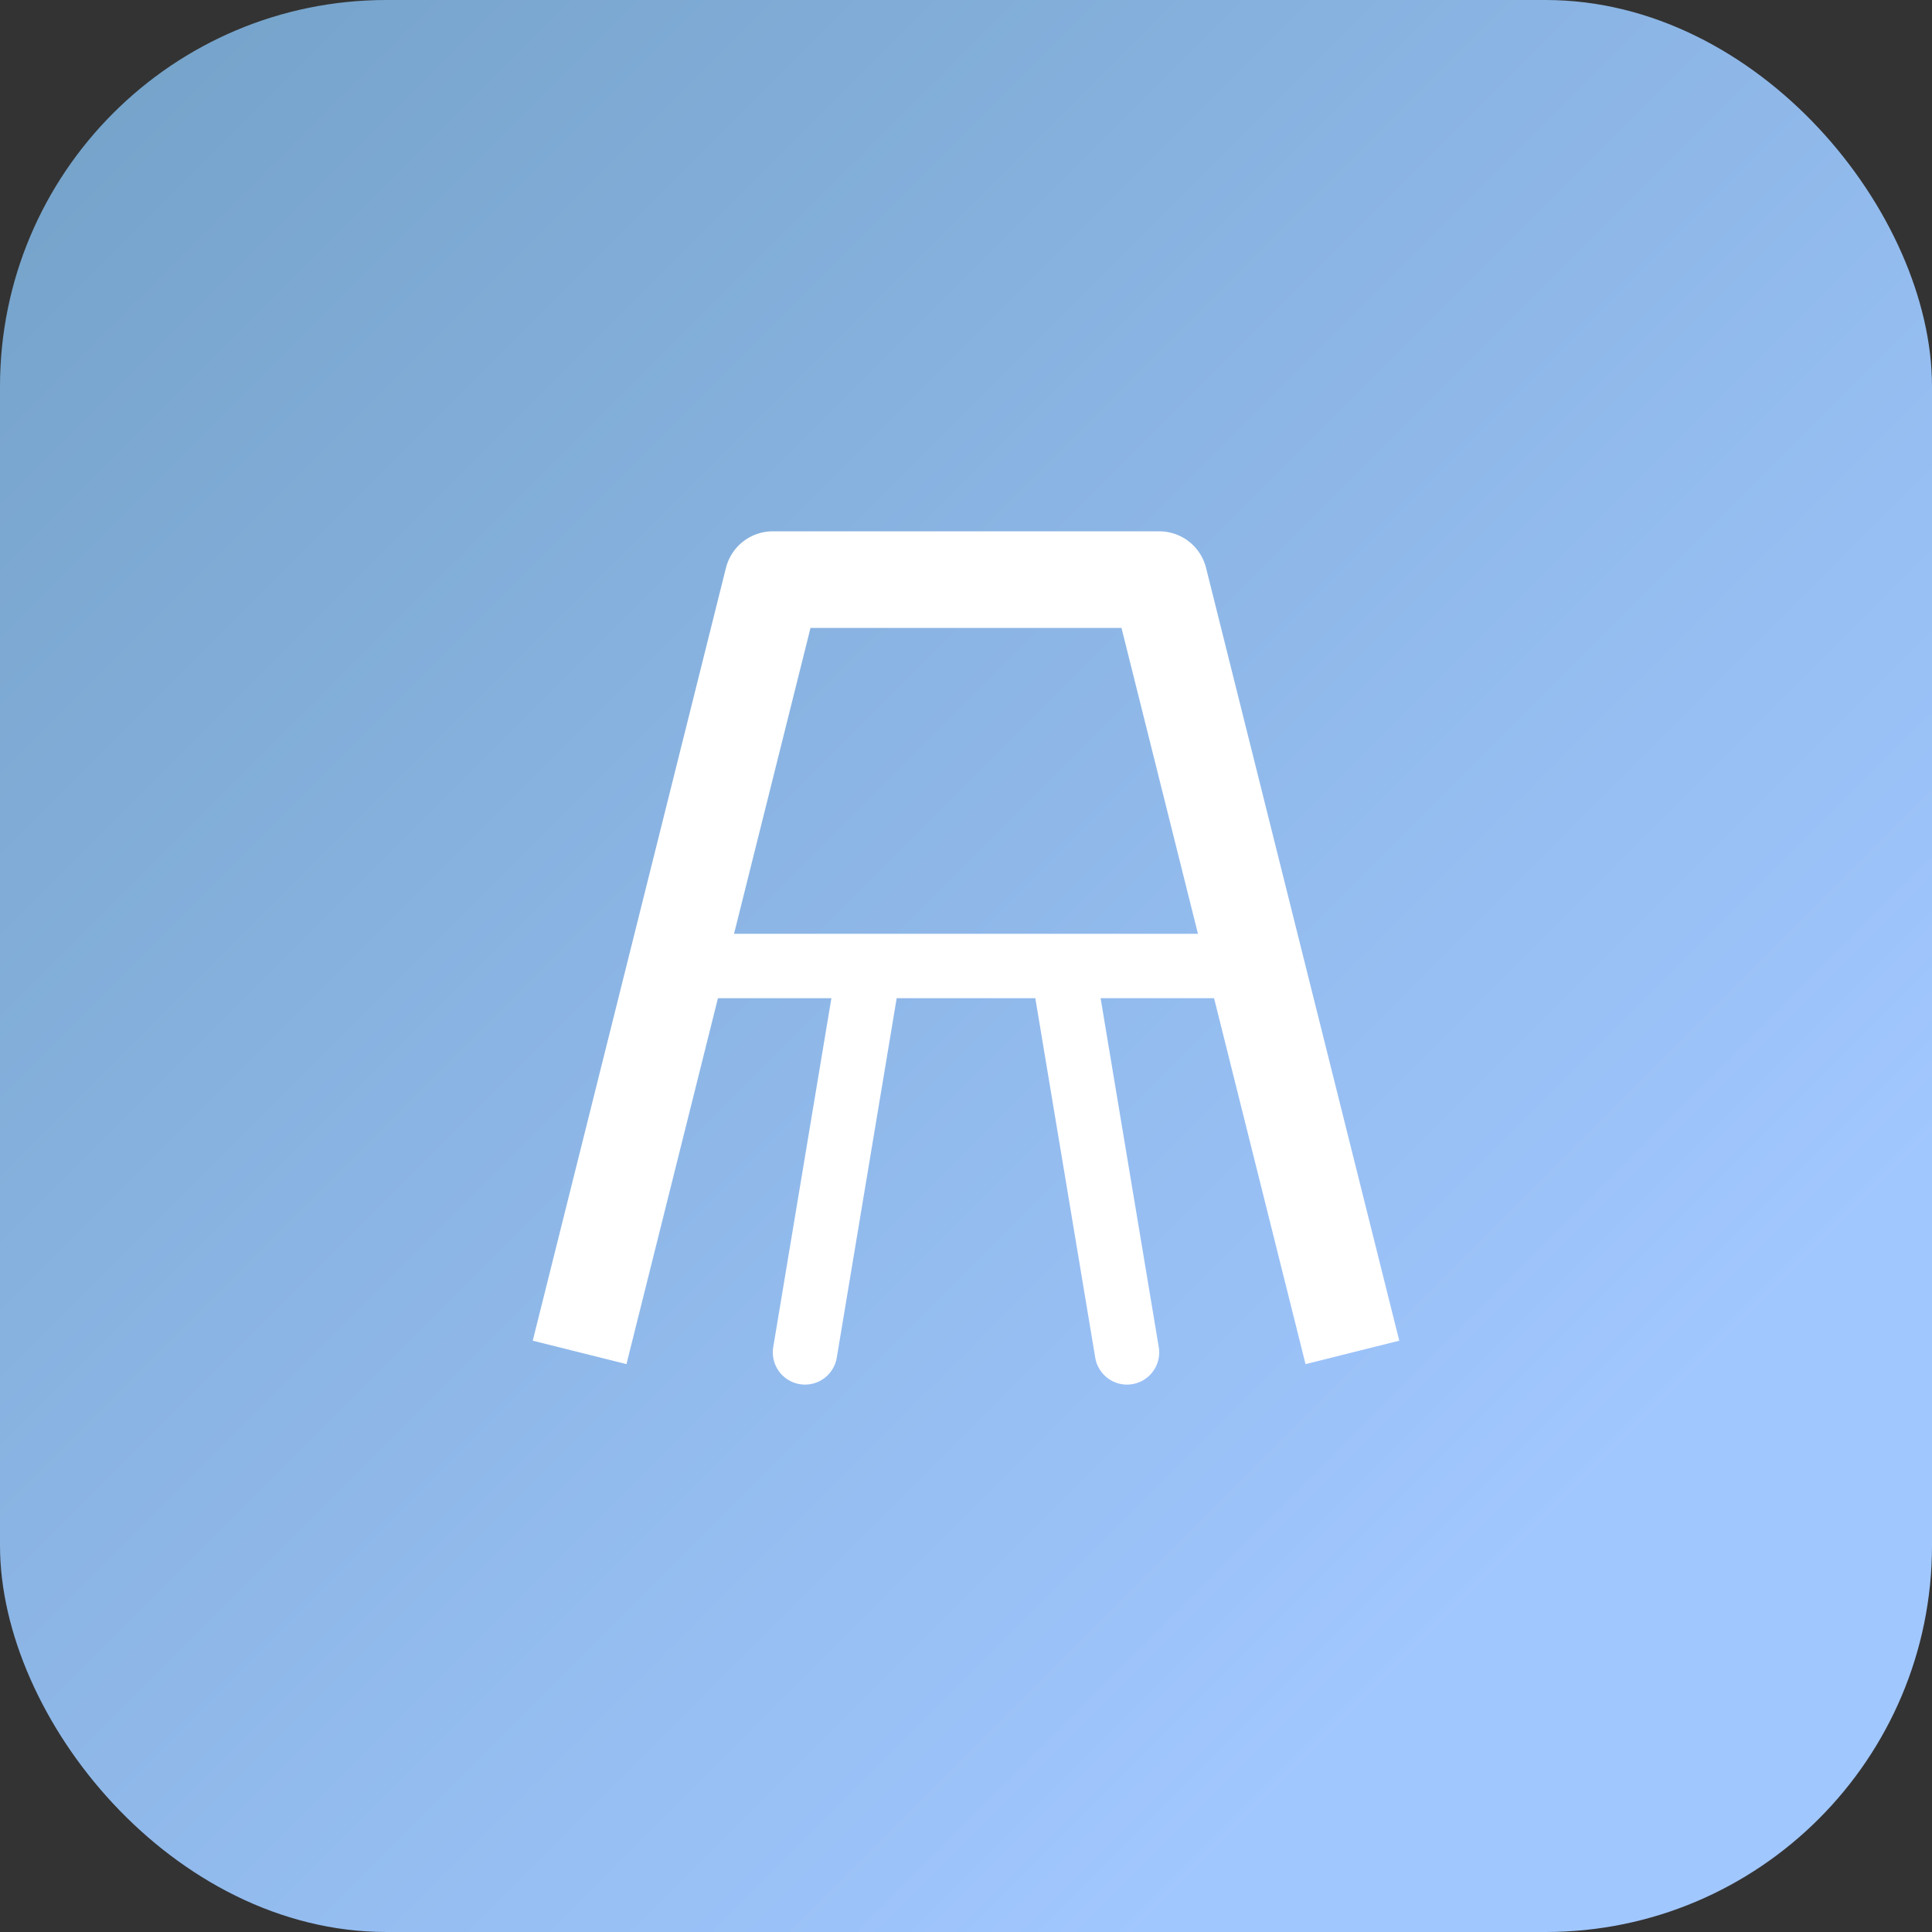
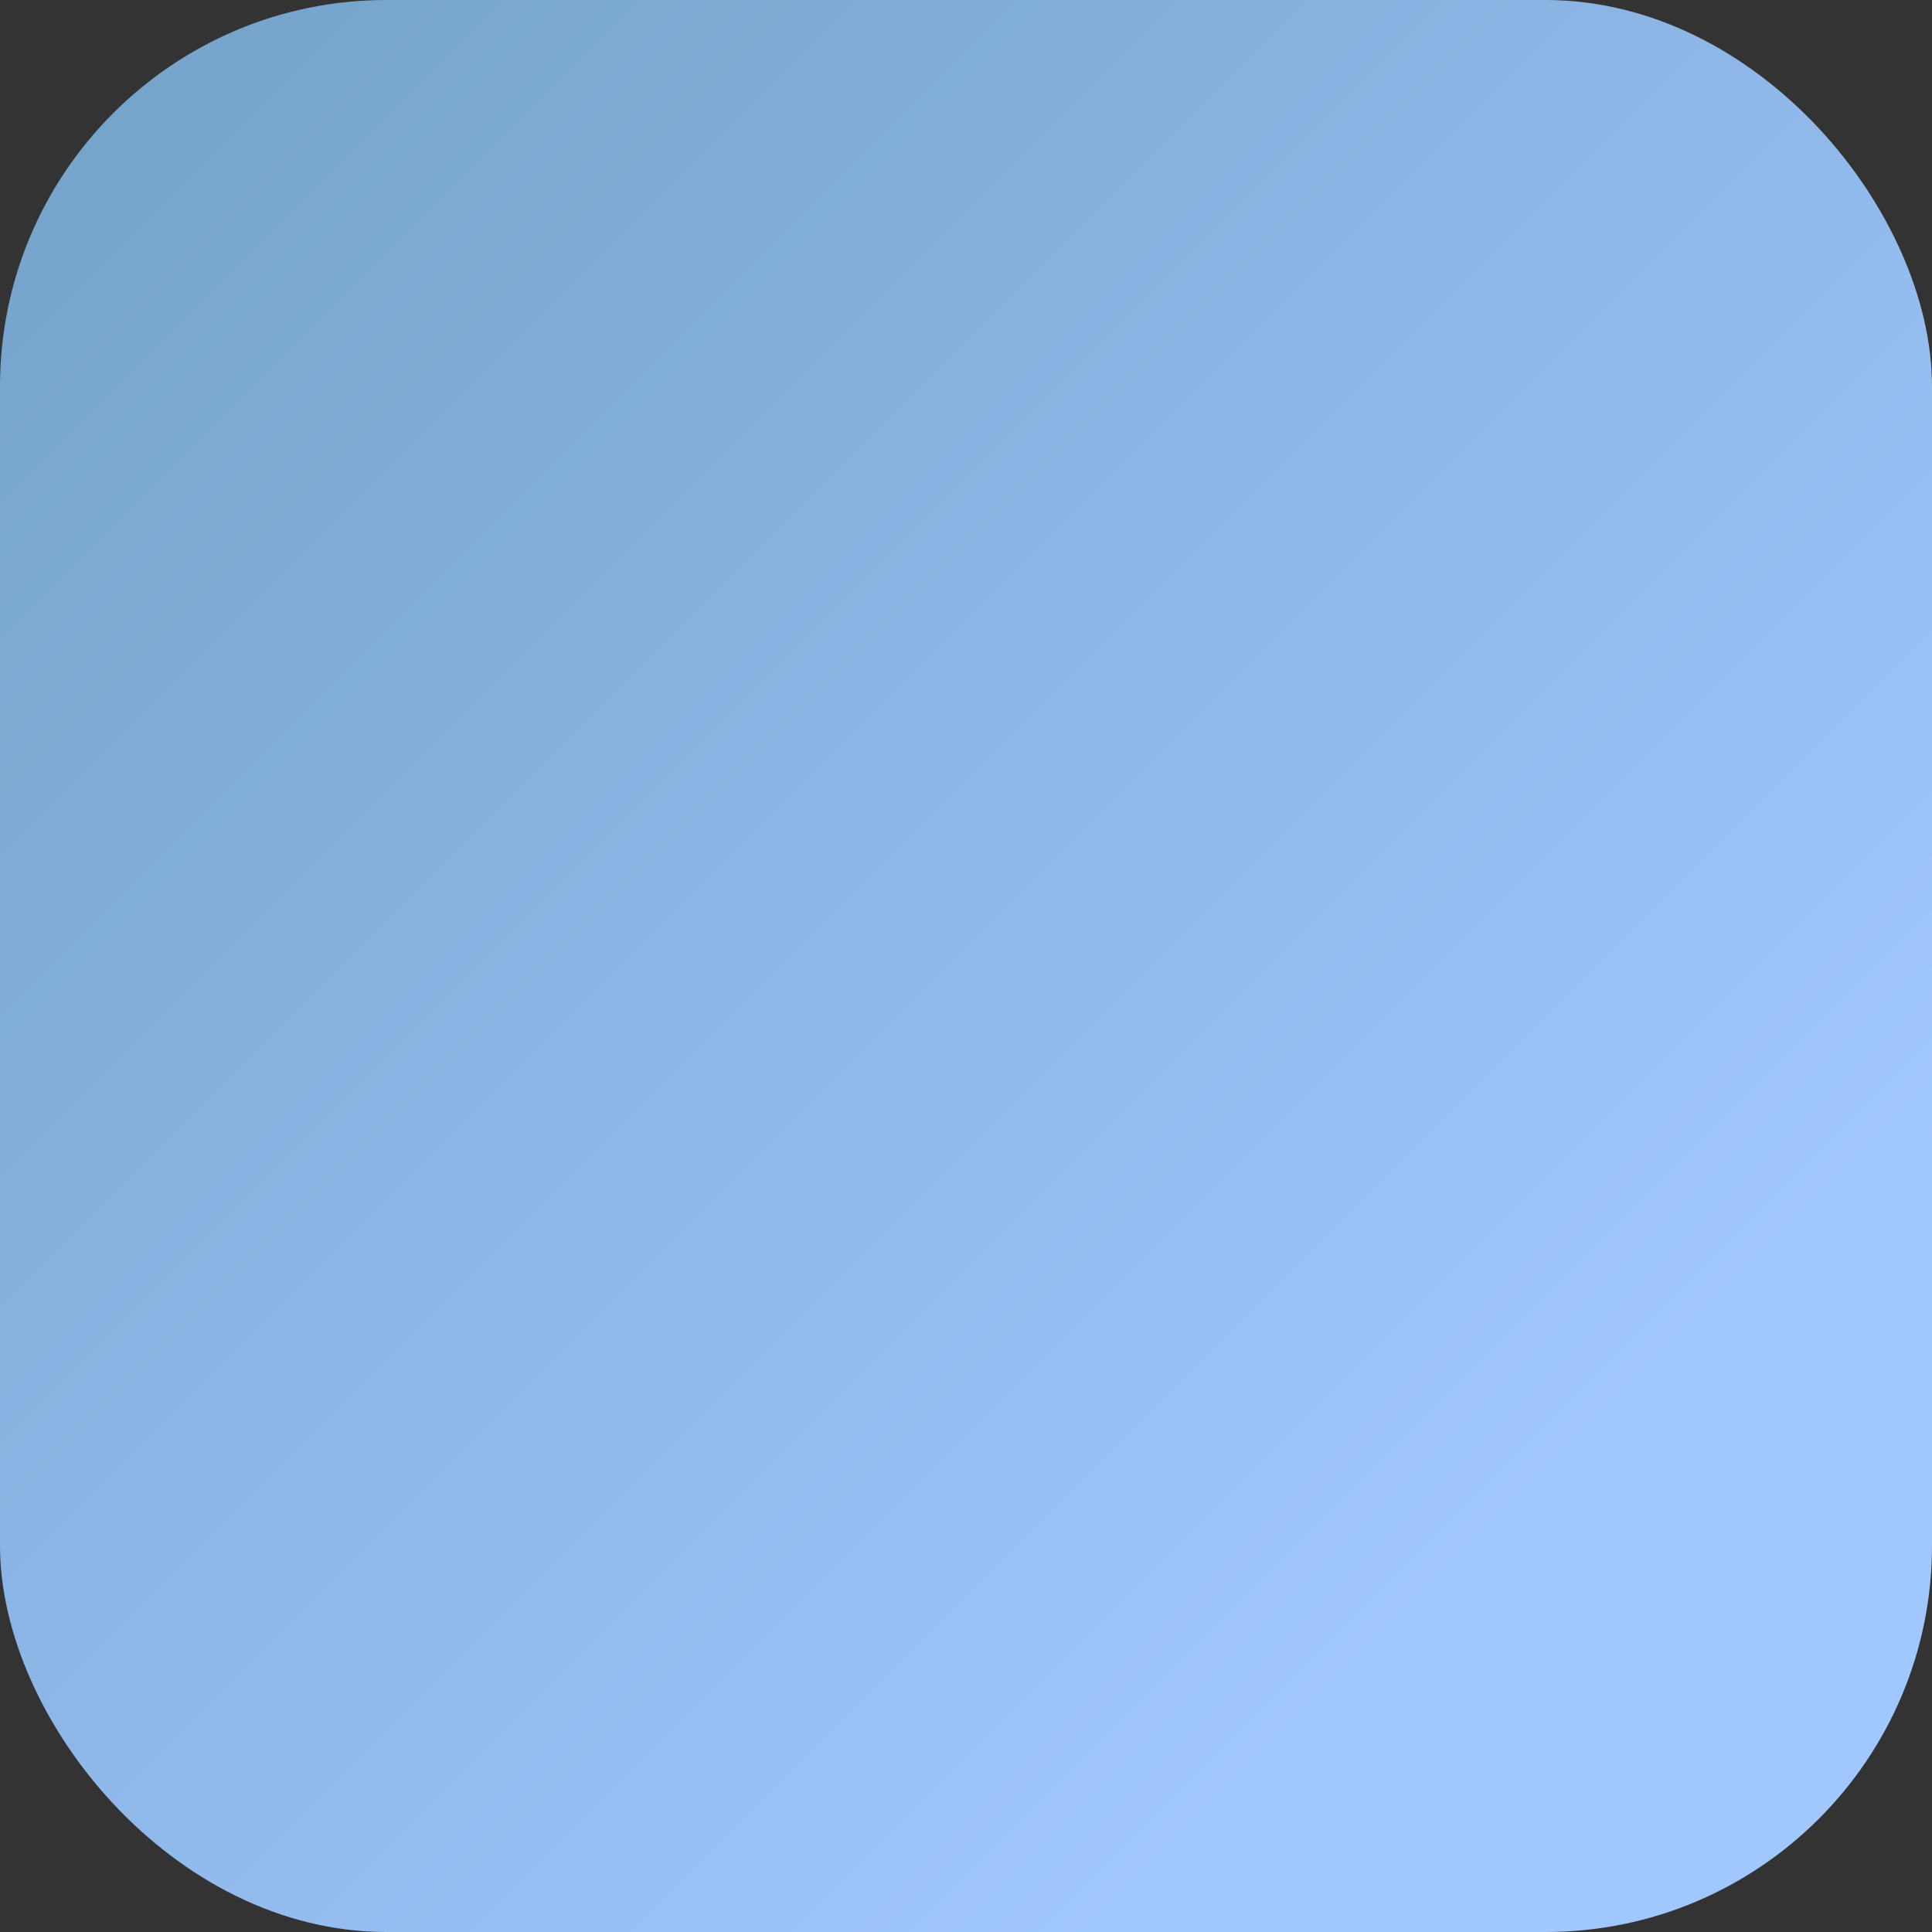
<svg xmlns="http://www.w3.org/2000/svg" width="120" height="120" viewBox="0 0 120 120" fill="none" role="img" aria-label="Driveway cleaning icon">
  <rect x="0" y="0" width="120" height="120" fill="#333333" stroke="none" />
  <rect width="120" height="120" rx="24" fill="url(#g)" />
-   <path d="M36 84l12-48h24l12 48" stroke="#fff" stroke-width="6" stroke-linejoin="round" />
-   <path d="M48 36h24M42 60h36M54 60l-4 24M66 60l4 24" stroke="#fff" stroke-width="4" stroke-linecap="round" />
  <defs>
    <linearGradient id="g" x1="0" y1="0" x2="120" y2="120" gradientUnits="userSpaceOnUse">
      <stop stop-color="rgb(115,161,199)" />
      <stop offset=".8" stop-color="rgb(161,199,255)" />
    </linearGradient>
  </defs>
</svg>